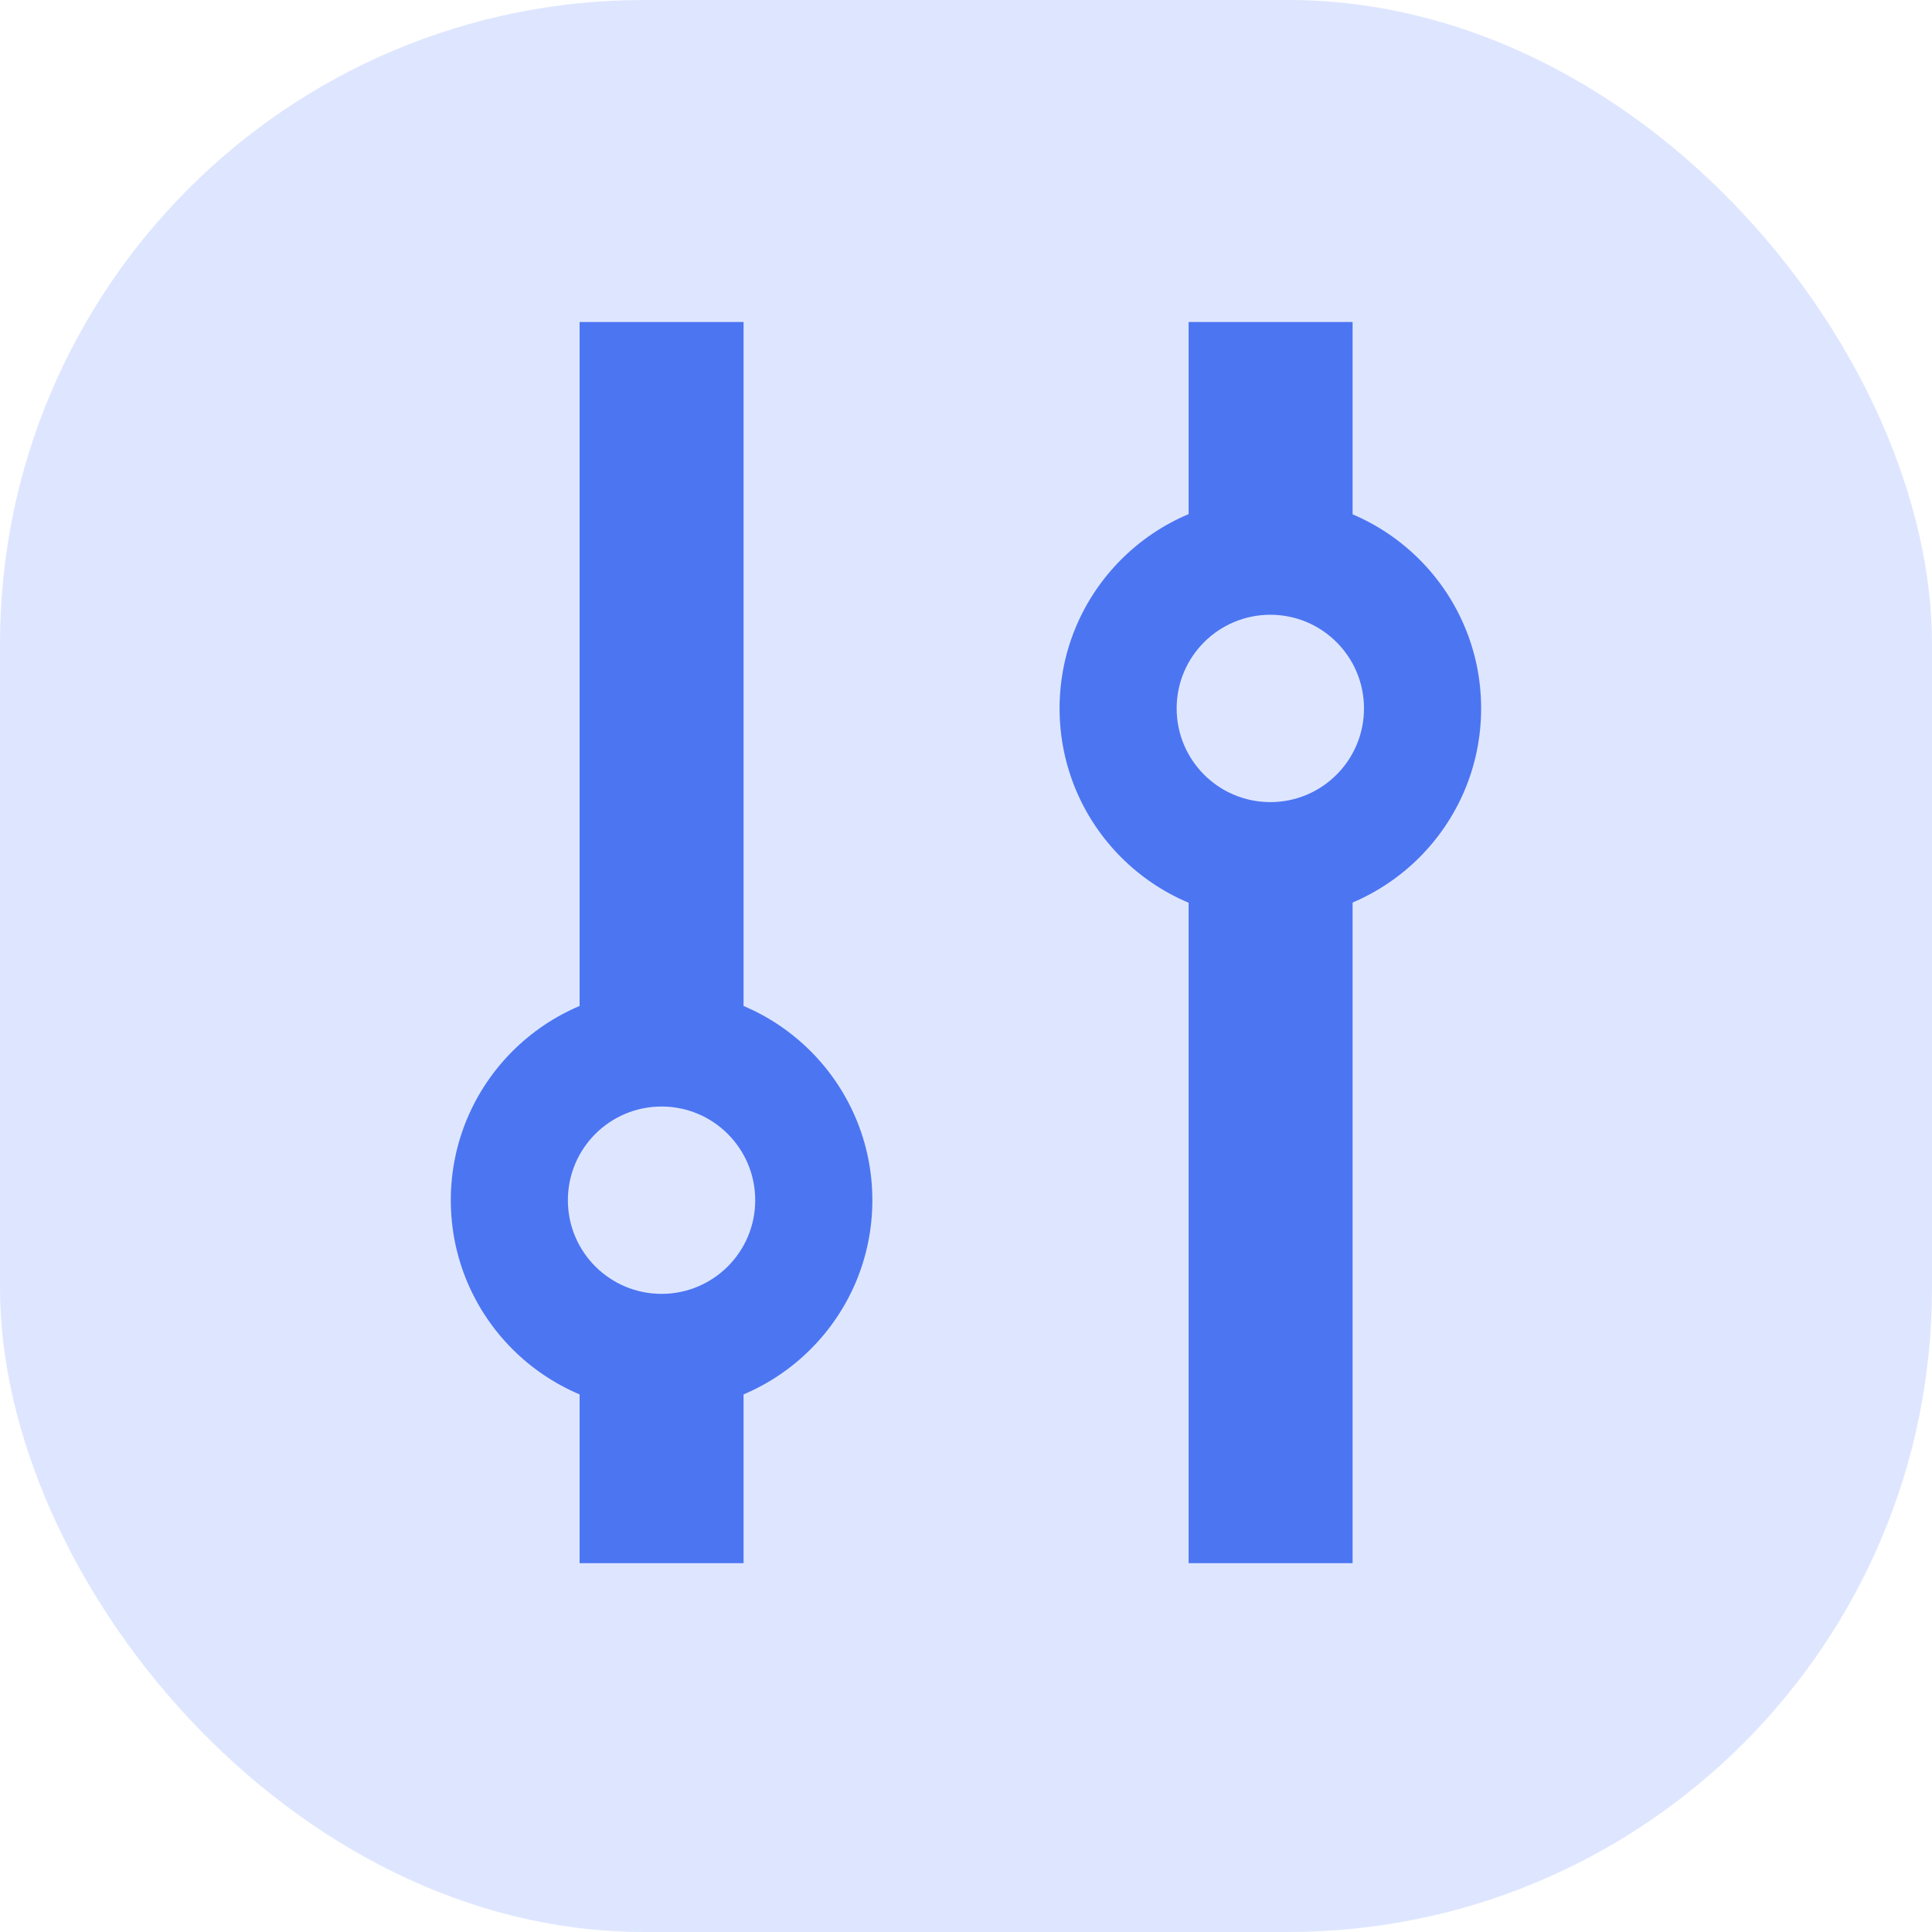
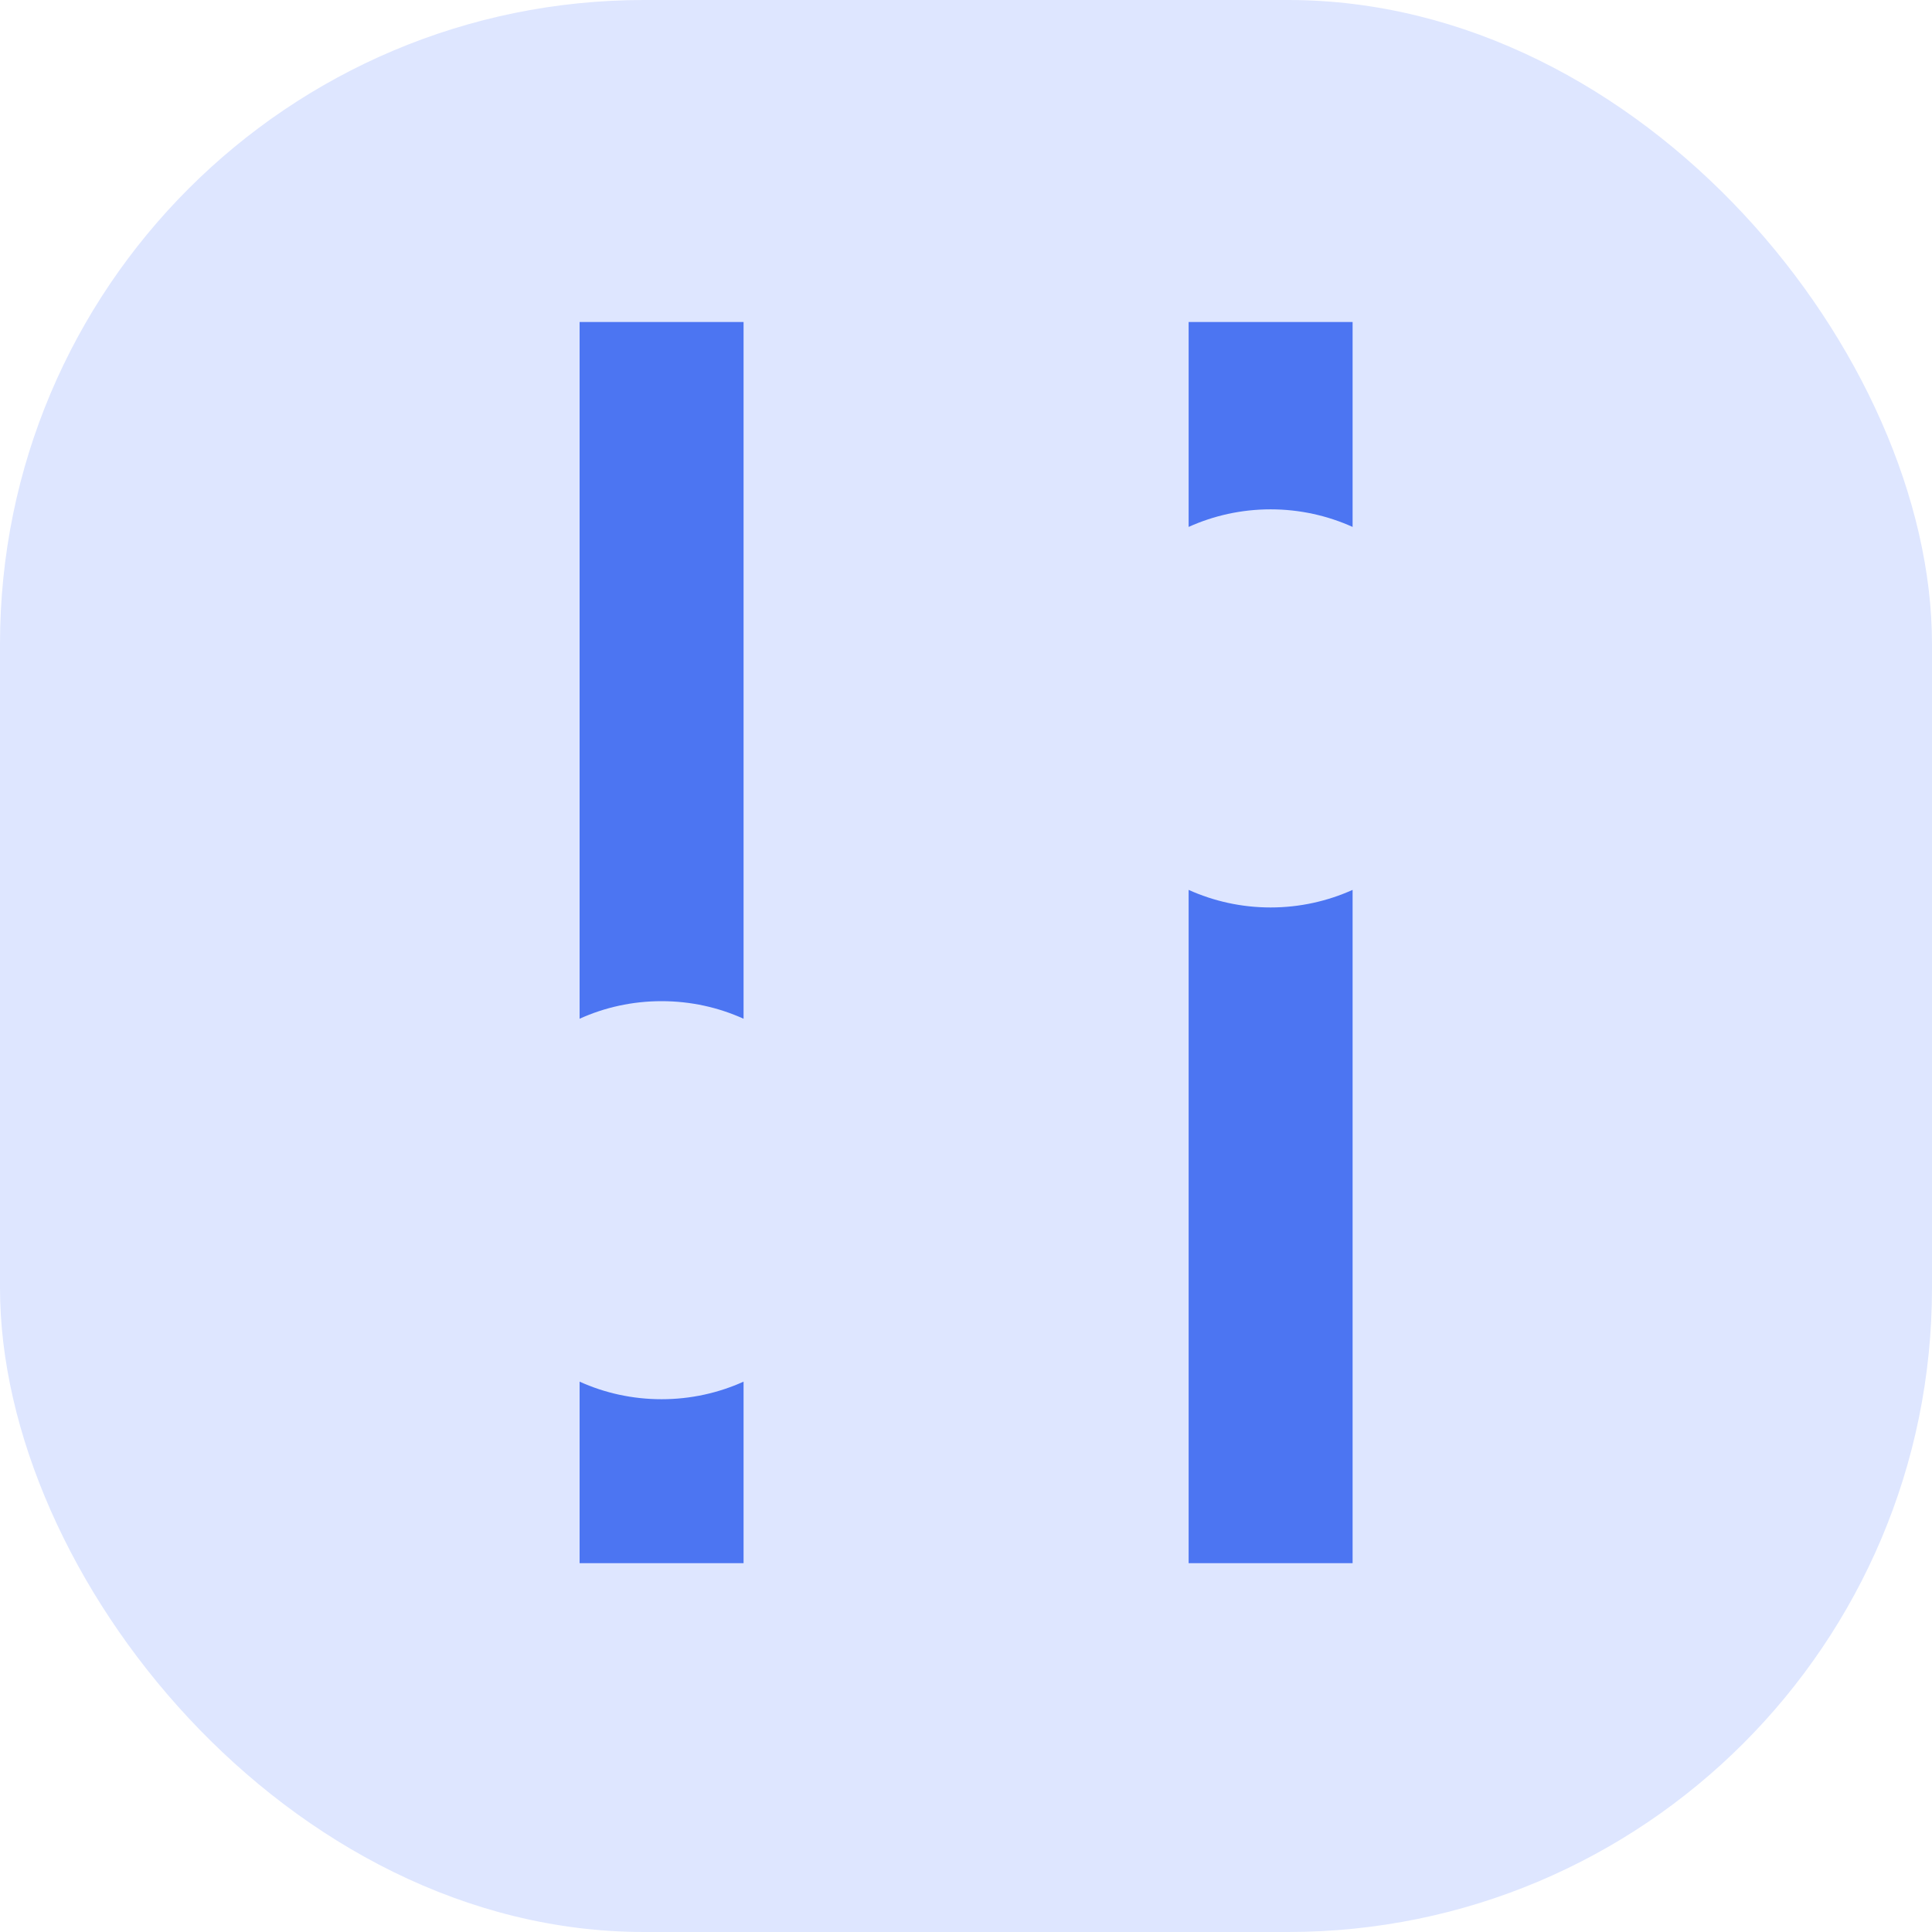
<svg xmlns="http://www.w3.org/2000/svg" width="30" height="30" viewBox="0 0 30 30" fill="none">
  <rect width="30" height="30" rx="10" fill="#DEE6FF" />
  <path fill-rule="evenodd" clip-rule="evenodd" d="M21.003 5H18.457V8.182C18.845 8.007 19.276 7.909 19.73 7.909C20.183 7.909 20.614 8.007 21.003 8.182V5ZM21.003 13.818C20.614 13.993 20.183 14.091 19.73 14.091C19.276 14.091 18.845 13.993 18.457 13.818V24.273H21.003V13.818Z" fill="#4C75F2" />
  <path fill-rule="evenodd" clip-rule="evenodd" d="M11.546 5H9V15.819C9.388 15.643 9.819 15.546 10.273 15.546C10.726 15.546 11.157 15.643 11.546 15.819V5ZM11.546 21.454C11.157 21.63 10.726 21.727 10.273 21.727C9.819 21.727 9.388 21.63 9 21.454V24.273H11.546V21.454Z" fill="#4C75F2" />
-   <path fill-rule="evenodd" clip-rule="evenodd" d="M10.273 17.182C9.469 17.182 8.818 17.833 8.818 18.637C8.818 19.44 9.469 20.091 10.273 20.091C11.076 20.091 11.727 19.44 11.727 18.637C11.727 17.833 11.076 17.182 10.273 17.182ZM7 18.637C7 16.829 8.465 15.364 10.273 15.364C12.08 15.364 13.546 16.829 13.546 18.637C13.546 20.444 12.08 21.909 10.273 21.909C8.465 21.909 7 20.444 7 18.637Z" fill="#4C75F2" />
-   <path fill-rule="evenodd" clip-rule="evenodd" d="M19.726 9.546C18.922 9.546 18.271 10.197 18.271 11C18.271 11.804 18.922 12.455 19.726 12.455C20.529 12.455 21.18 11.804 21.18 11C21.18 10.197 20.529 9.546 19.726 9.546ZM16.453 11C16.453 9.193 17.918 7.728 19.726 7.728C21.533 7.728 22.999 9.193 22.999 11C22.999 12.808 21.533 14.273 19.726 14.273C17.918 14.273 16.453 12.808 16.453 11Z" fill="#4C75F2" />
</svg>